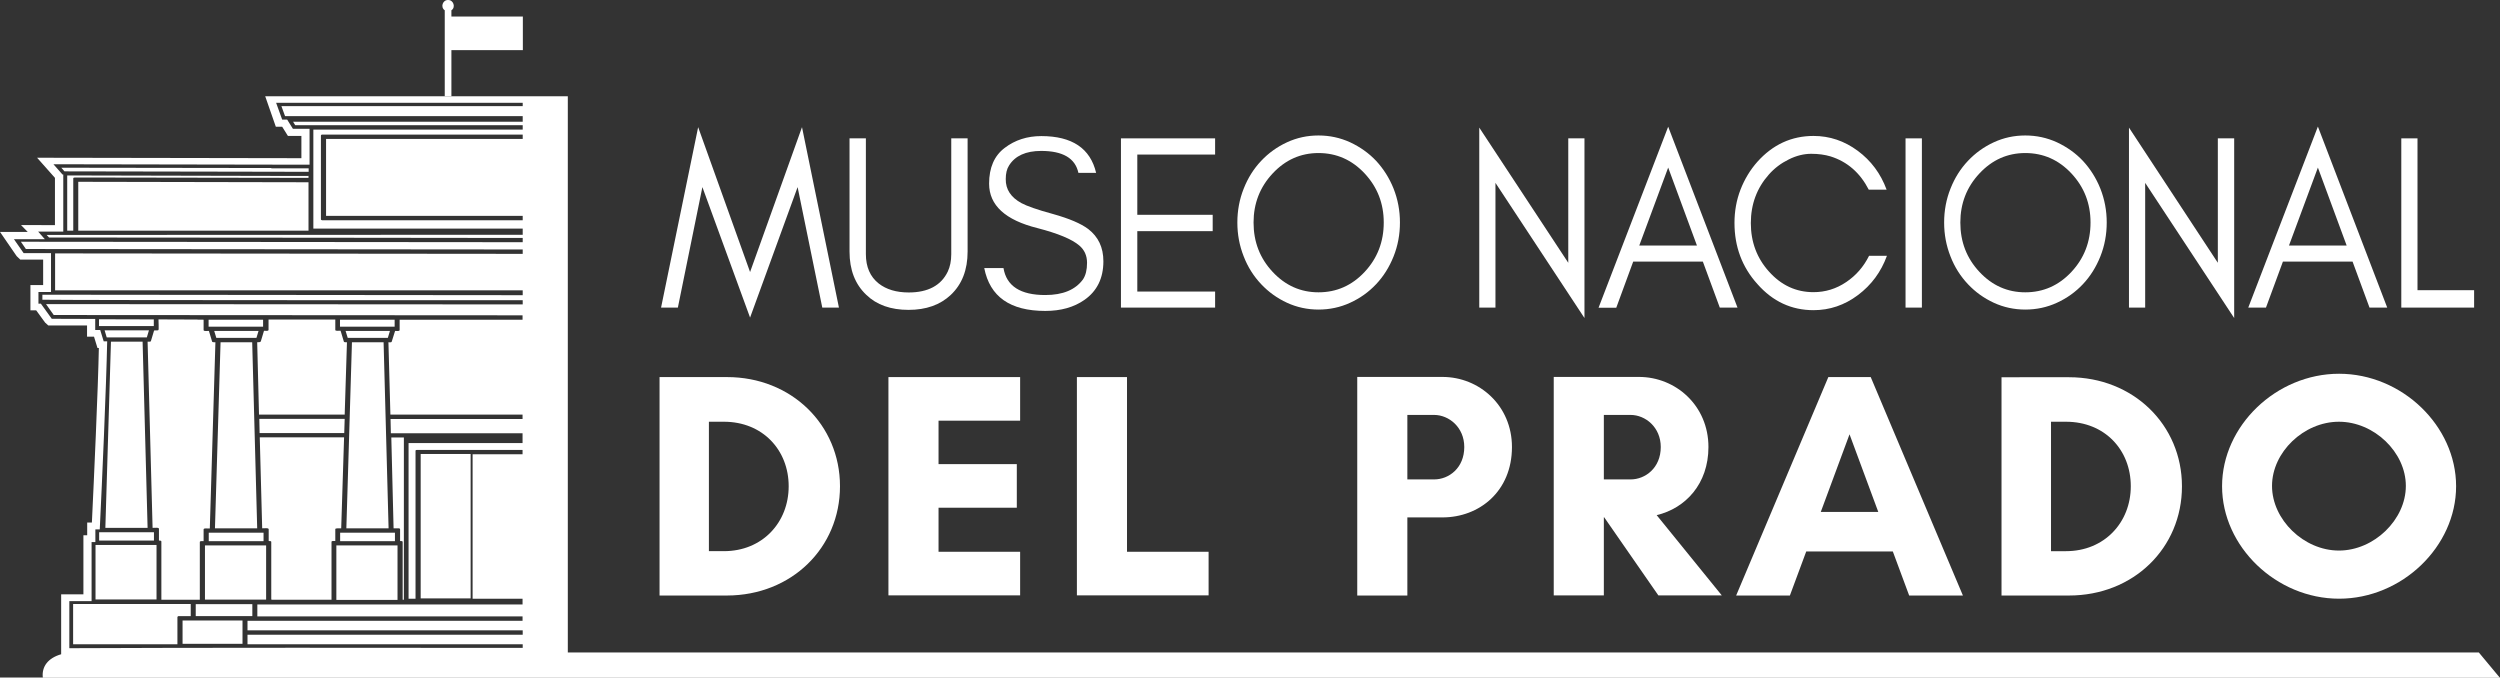
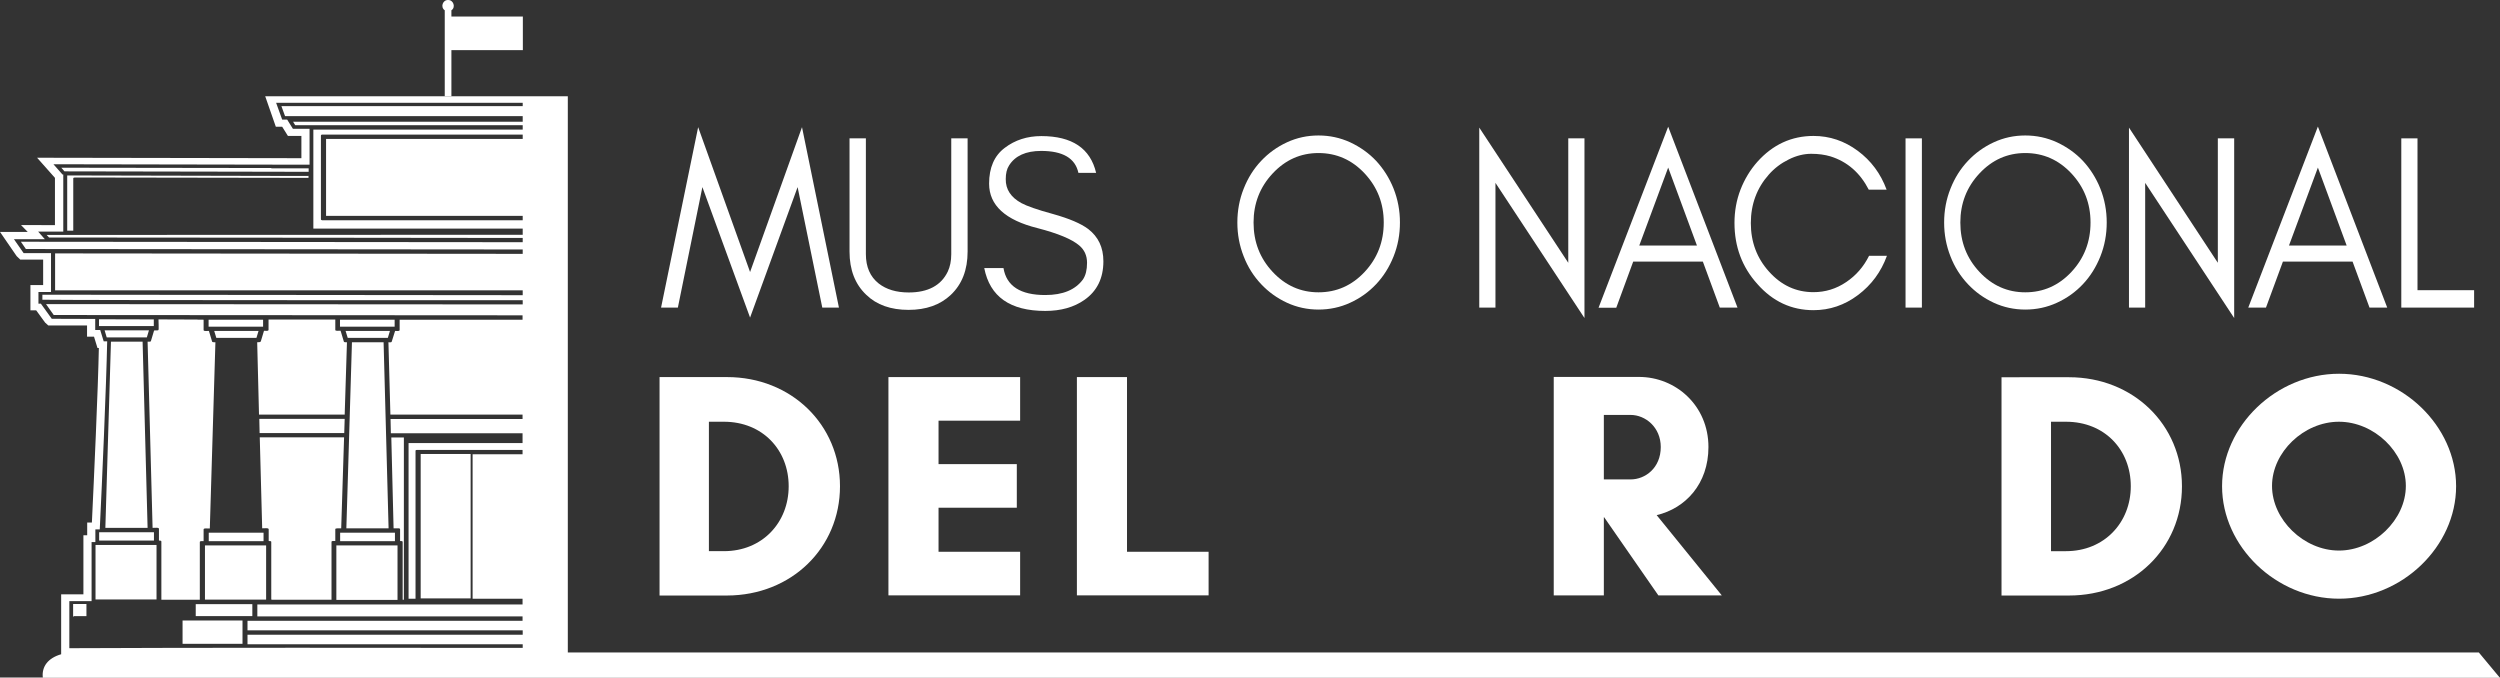
<svg xmlns="http://www.w3.org/2000/svg" class="navbar-logo" version="1.1" id="Layer_1" x="0px" y="0px" width="165.15px" height="44.76px" viewBox="0 0 165.15 44.76" enable-background="new 0 0 165.15 44.76" xml:space="preserve" fill="#fff">
  <rect x="0" y="0" width="165.15" height="44.76" fill="#333333" stroke="none" />
  <rect x="13.54" y="36.03" width="4.04" height="3.58" />
  <rect x="12.93" y="39.91" width="3.74" height="0.79" />
-   <polygon points="16.99,34.9 16.66,22.61 14.57,22.61 14.2,34.9 " />
  <rect x="12.06" y="40.99" width="3.96" height="1.54" />
  <polygon points="22.77,27.67 17.13,27.67 17.15,28.61 22.74,28.61 " />
  <rect x="13.79" y="35.19" width="3.62" height="0.56" />
  <polygon points="17.08,21.86 14.15,21.86 14.29,22.32 16.94,22.32 " />
  <rect x="6.55" y="35.16" width="3.62" height="0.55" />
  <rect x="27.79" y="29.99" width="3.3" height="9.54" />
  <polygon points="9.84,21.82 6.91,21.82 7.05,22.29 9.7,22.29 " />
  <polygon points="9.42,22.57 7.33,22.57 6.96,34.87 9.75,34.87 " />
  <rect x="6.31" y="36" width="4.03" height="3.6" />
-   <path d="M12.6,39.9H4.83v2.66h6.89v-1.79c0-0.03,0.04-0.07,0.08-0.07h0.8V39.9z" />
+   <path d="M12.6,39.9H4.83v2.66v-1.79c0-0.03,0.04-0.07,0.08-0.07h0.8V39.9z" />
  <path d="M22.54,34.9l0.19-6.01h-5.57l0.16,6.01c0.12,0.01,0.44-0.05,0.43,0.07v0.77c0.05,0,0.17-0.01,0.17,0.06v3.81  c0.02,0,0.05,0,0.07,0.01h3.91v-3.82c0-0.1,0.19-0.05,0.25-0.06v-0.77C22.13,34.86,22.44,34.92,22.54,34.9z" />
-   <path d="M5.17,12.01v3.23h15.21v-3.2C19.04,12.04,6.84,12.01,5.17,12.01z" />
  <rect x="22.22" y="36.03" width="4.04" height="3.6" />
  <polygon points="10.16,21.1 6.54,21.09 6.54,21.54 10.16,21.54 " />
  <path d="M9.91,22.57H9.75l0.33,12.3c0.1,0.01,0.44-0.05,0.42,0.07v0.77c0.05,0,0.16-0.01,0.16,0.07v3.84h2.54v-3.81  c0-0.1,0.19-0.05,0.25-0.06v-0.77c-0.01-0.12,0.3-0.05,0.41-0.07l0.37-12.3c-0.06-0.01-0.2,0.02-0.22-0.05l-0.21-0.7  c-0.06-0.01-0.36,0.05-0.35-0.06v-0.68c-0.03-0.01-0.41,0.01-0.43-0.01l-2.55-0.01c-0.01,0.03,0.04,0.71-0.01,0.71  c-0.02,0.03-0.25,0.01-0.28,0.02l-0.21,0.7C9.96,22.55,9.94,22.57,9.91,22.57z" />
  <path d="M17.91,11.1L4.05,11.08l0.21,0.24l11.25,0.02c0.98,0,3.95,0.01,4.88,0.01v-0.23l-2.45,0L17.91,11.1z" />
  <path d="M17.92,11.62L4.44,11.59v3.65h0.4v-3.45c0-0.04,0.03-0.06,0.08-0.06c0.02,0.01,2.52-0.01,2.53,0l12.4,0.02h0.53v-0.13  C20.35,11.62,17.95,11.63,17.92,11.62z" />
  <rect x="13.78" y="21.12" width="3.6" height="0.46" />
  <path d="M17.16,22.6c-0.01,0.01-0.15,0-0.17,0.01l0.12,4.78h5.66l0.15-4.78c-0.02,0-0.15,0-0.17-0.01  c-0.02-0.01-0.04-0.02-0.04-0.05l-0.21-0.7c-0.06-0.02-0.36,0.05-0.35-0.06v-0.68h-4.41v0.68c0,0.11-0.24,0.05-0.3,0.06l-0.21,0.7  C17.21,22.58,17.19,22.59,17.16,22.6z" />
  <path d="M26.35,34.9c0.04,0,0.08,0.03,0.08,0.07v0.77c0.05,0,0.17-0.01,0.17,0.06v3.82h0.08V28.9h-0.83L26,34.9H26.35z" />
  <polygon points="23.25,22.61 22.88,34.9 25.67,34.9 25.34,22.61 " />
  <rect x="22.47" y="35.19" width="3.62" height="0.56" />
  <polygon points="22.97,22.32 25.62,22.32 25.76,21.86 22.83,21.86 " />
  <rect x="22.46" y="21.12" width="3.61" height="0.46" />
  <path d="M163.75,43.1H37.51V6.36h-2.98v0l-2.59,0v0h-0.52v0h-0.19v0H30.7v0H17.73h-0.21l0.7,2.01h0.42l0.38,0.61h0.89v1.47  c-3.66-0.01-13.96-0.03-17.46-0.03l1.18,1.33v3.12H1.39l0.44,0.45H0l1.1,1.6l0.24,0.23h1.51v1.68H2.01v1.67h0.38l0.59,0.81  l0.21,0.19l2.56,0v0.74h0.46l0.23,0.75h0.09c-0.05,2.66-0.33,8.82-0.46,11.53H5.76v0.84H5.51v3.9H4.04v3.96  c-0.87,0.25-1.3,0.82-1.21,1.55h162.31L163.75,43.1z M34.53,9.18l-12.99,0v5.08h9.69v0h3.3v0.29h-3.3l0,0h-9.95  c-0.04,0-0.08-0.03-0.08-0.06V8.96c0-0.04,0.04-0.07,0.08-0.07h13.25V9.18z M34.53,7.01c-2.14,0-13.55,0-15.94,0l0.24,0.66l15.7,0  v0.37l-15.17,0l0.14,0.23l15.03,0v0.29l-13.83,0v6.54h13.83v0.41L3.08,15.52l0.16,0.17c7.78,0,31.29,0.03,31.29,0.03V16  c0,0-25.2-0.02-33.15-0.03l0.33,0.48l32.82,0.03v0.29c0,0-30.21-0.03-30.89-0.03v2.44c0.55,0,29.16,0,30.89,0c0-0.02,0,0.31,0,0.32  l-30.7-0.03H2.8v0.33c2.84,0.04,31.73,0.03,31.73,0.03v0.28c0,0-24.47-0.01-31.49-0.02l0.51,0.72c3.96,0,30.97,0.02,30.97,0.02v0.29  H26.4v0.68c0,0.11-0.24,0.05-0.3,0.06l-0.22,0.7c-0.01,0.08-0.16,0.05-0.22,0.05l0.13,4.78h8.73v0.29c-1.99,0-6.69,0-8.72,0  l0.02,0.94l8.7,0v0.65l-7.53,0v10.28h0.46v-9.77c0-0.04,0.04-0.06,0.08-0.06l6.99,0v0.29h-3.3v9.54h3.3v0.38  c-2.07,0-15.15,0-17.52,0v0.79l17.52,0v0.29H16.35v0.63l18.18,0v0.29l-18.18,0v0.63h18.18v0.24c-7.62-0.01-22.51-0.02-29.95,0.02  v-3.11h1.47c0,0,0-3.9,0-3.9h0.25c0,0,0-0.84,0-0.84h0.29c0.15-3.03,0.43-9.44,0.49-12.42v0H6.85l-0.23-0.75H6.29c0,0,0-0.73,0-0.73  c-0.71,0-2.17-0.01-2.87-0.01l-0.72-1H2.54c0,0,0-0.77,0-0.77h0.83c0,0,0-2.57,0-2.57H1.56l-0.64-0.92l0,0h2.04L2.52,15.3v0h1.66  c0,0,0-3.77,0-3.77H4.13l-0.6-0.68l0,0c3.28,0.01,13.79,0.03,16.92,0.03V8.51h-1.1L18.97,7.9h-0.33c0,0,0,0,0,0l-0.4-1.11l0,0  l16.29,0V7.01z" />
  <path d="M29.38,0.68v0.41c0,1.26,0,3.99,0,5.27h0.44V3.31h4.72V1.09h-4.72V0.68c0.3-0.19,0.14-0.69-0.22-0.68  C29.24-0.01,29.08,0.48,29.38,0.68z" />
  <polygon points="46.4,12.36 49.55,20.98 52.69,12.36 54.32,20.32 55.42,20.32 52.98,8.4 49.55,17.97 46.12,8.4 43.67,20.32   44.78,20.32 " />
  <path d="M60.02,20.47c1.16,0,2.09-0.33,2.79-0.99c0.74-0.7,1.11-1.65,1.11-2.86V9.14h-1.08v7.65c0,0.45-0.08,0.83-0.23,1.15  c-0.44,0.92-1.31,1.38-2.58,1.38c-0.82,0-1.48-0.2-1.98-0.59c-0.57-0.45-0.85-1.1-0.85-1.94V9.14h-1.08v7.48  c0,1.21,0.37,2.16,1.11,2.86C57.91,20.14,58.85,20.47,60.02,20.47z" />
  <path d="M69.05,19.49c-1.64,0-2.56-0.59-2.76-1.78h-1.27c0.37,1.89,1.71,2.83,4.03,2.83c1.03,0,1.89-0.24,2.59-0.73  c0.83-0.58,1.25-1.43,1.25-2.55c0-0.92-0.34-1.62-1-2.13c-0.48-0.36-1.25-0.69-2.32-0.99c-1.07-0.29-1.76-0.54-2.09-0.72  c-0.7-0.38-1.05-0.91-1.04-1.59c0-0.37,0.07-0.67,0.22-0.9c0.4-0.64,1.11-0.96,2.12-0.96c1.43,0,2.25,0.48,2.46,1.45h1.17  c-0.38-1.62-1.59-2.43-3.62-2.43c-0.93,0-1.74,0.26-2.42,0.78c-0.69,0.52-1.03,1.31-1.03,2.36c0,1.43,1.07,2.41,3.2,2.94  c1.35,0.35,2.27,0.73,2.76,1.15c0.34,0.29,0.51,0.67,0.51,1.14c0,0.47-0.09,0.83-0.27,1.1C71.04,19.14,70.22,19.49,69.05,19.49z" />
-   <polygon points="80.27,19.26 75.13,19.26 75.13,15.27 80.11,15.27 80.11,14.19 75.13,14.19 75.13,10.21 80.27,10.21 80.27,9.14   74.05,9.14 74.05,20.32 80.27,20.32 " />
  <path d="M83.31,18.77c0.49,0.52,1.06,0.93,1.71,1.23c0.65,0.3,1.35,0.45,2.08,0.45c0.74,0,1.44-0.15,2.09-0.45  c0.66-0.3,1.23-0.71,1.72-1.23c0.49-0.52,0.87-1.13,1.15-1.83c0.28-0.7,0.42-1.45,0.42-2.24c0-0.79-0.14-1.53-0.42-2.24  c-0.28-0.7-0.67-1.31-1.15-1.83c-0.49-0.52-1.06-0.92-1.72-1.23c-0.66-0.3-1.35-0.45-2.09-0.45c-0.74,0-1.43,0.15-2.08,0.45  c-0.65,0.3-1.22,0.71-1.71,1.23c-0.49,0.52-0.87,1.12-1.15,1.83c-0.28,0.7-0.42,1.45-0.42,2.24c0,0.79,0.14,1.53,0.42,2.24  C82.43,17.64,82.82,18.25,83.31,18.77z M84.07,11.46c0.84-0.9,1.85-1.35,3.03-1.35c1.19,0,2.21,0.45,3.05,1.35  c0.84,0.9,1.26,1.98,1.26,3.24c0,1.27-0.42,2.36-1.26,3.26c-0.84,0.9-1.86,1.35-3.05,1.35c-1.18,0-2.19-0.45-3.03-1.35  c-0.84-0.9-1.26-1.98-1.26-3.26C82.81,13.44,83.23,12.36,84.07,11.46z" />
  <polygon points="98.79,12.08 104.67,21.01 104.67,9.14 103.6,9.14 103.6,17.36 97.72,8.43 97.72,20.32 98.79,20.32 " />
  <path d="M107.89,17.28h4.6l1.12,3.04h1.17L110.2,8.37l-4.6,11.96h1.17L107.89,17.28z M110.2,11.07l1.9,5.15h-3.81L110.2,11.07z" />
  <path d="M119.8,20.49c1.07,0,2.05-0.33,2.94-1c0.88-0.66,1.52-1.52,1.91-2.59h-1.18c-0.36,0.72-0.86,1.3-1.52,1.74  c-0.65,0.44-1.37,0.66-2.15,0.66c-1.15,0-2.13-0.45-2.95-1.37c-0.79-0.88-1.19-1.95-1.19-3.19c0-1.25,0.4-2.32,1.19-3.21  c0.37-0.42,0.81-0.75,1.32-1c0.5-0.25,1-0.37,1.48-0.37c0.48,0,0.9,0.06,1.27,0.17c1.12,0.35,1.96,1.09,2.53,2.2h1.18  c-0.39-1.06-1.03-1.92-1.91-2.57c-0.88-0.65-1.85-0.98-2.92-0.98c-1.45,0-2.69,0.57-3.71,1.71c-0.47,0.53-0.84,1.14-1.11,1.83  c-0.27,0.7-0.4,1.43-0.4,2.21c0,1.56,0.5,2.91,1.51,4.03C117.11,19.92,118.35,20.49,119.8,20.49z" />
  <rect x="125.88" y="9.14" width="1.08" height="11.18" />
  <path d="M130,18.77c0.49,0.52,1.06,0.93,1.71,1.23c0.65,0.3,1.35,0.45,2.08,0.45c0.74,0,1.44-0.15,2.09-0.45  c0.66-0.3,1.23-0.71,1.72-1.23c0.49-0.52,0.87-1.13,1.15-1.83c0.28-0.7,0.42-1.45,0.42-2.24c0-0.79-0.14-1.53-0.42-2.24  c-0.28-0.7-0.67-1.31-1.15-1.83c-0.49-0.52-1.06-0.92-1.72-1.23c-0.66-0.3-1.35-0.45-2.09-0.45c-0.74,0-1.43,0.15-2.08,0.45  c-0.65,0.3-1.22,0.71-1.71,1.23c-0.49,0.52-0.87,1.12-1.15,1.83c-0.28,0.7-0.42,1.45-0.42,2.24c0,0.79,0.14,1.53,0.42,2.24  C129.12,17.64,129.51,18.25,130,18.77z M130.76,11.46c0.84-0.9,1.85-1.35,3.03-1.35c1.19,0,2.21,0.45,3.05,1.35  c0.84,0.9,1.26,1.98,1.26,3.24c0,1.27-0.42,2.36-1.26,3.26c-0.84,0.9-1.86,1.35-3.05,1.35c-1.18,0-2.19-0.45-3.03-1.35  c-0.84-0.9-1.26-1.98-1.26-3.26C129.5,13.44,129.92,12.36,130.76,11.46z" />
  <polygon points="141.71,12.08 147.59,21.01 147.59,9.14 146.51,9.14 146.51,17.36 140.64,8.43 140.64,20.32 141.71,20.32 " />
  <path d="M150.81,17.28h4.6l1.12,3.04h1.17l-4.58-11.96l-4.6,11.96h1.17L150.81,17.28z M153.12,11.07l1.9,5.15h-3.81L153.12,11.07z" />
  <polygon points="159.7,20.32 163.44,20.32 163.44,19.17 159.7,19.17 159.7,9.14 158.63,9.14 158.63,20.32 159.16,20.32 " />
  <path d="M55.49,32.12c0-4.07-3.22-7.21-7.46-7.21h-4.46v14.43h4.46C52.29,39.33,55.49,36.19,55.49,32.12z M46.83,36.41v-8.55h0.99  c2.56,0,4.28,1.87,4.28,4.26c0,2.4-1.74,4.29-4.28,4.29H46.83z" />
  <polygon points="67.39,27.79 67.39,24.91 58.69,24.91 58.69,39.33 67.39,39.33 67.39,36.45 62,36.45 62,33.54 67.17,33.54   67.17,30.66 62,30.66 62,27.79 " />
  <polygon points="71.14,24.91 71.14,39.33 79.84,39.33 79.84,36.45 74.45,36.45 74.45,24.91 " />
-   <path d="M89.66,24.91v14.43h3.31v-5.16h2.32c2.43,0,4.59-1.72,4.59-4.65c0-2.74-2.16-4.63-4.59-4.63h-2.32h-0.82H89.66z   M92.97,27.41h1.77c0.97,0,1.99,0.81,1.99,2.12c0,1.38-1.01,2.14-1.99,2.14h-1.77V27.41z" />
  <path d="M102.64,39.33h3.31v-5.16h0.02l3.58,5.16h4.19l-4.3-5.3c1.9-0.45,3.42-2.06,3.42-4.5c0-2.74-2.16-4.63-4.59-4.63h-2.32  h-0.82h-2.49V39.33z M105.95,27.41h1.77c0.97,0,1.99,0.81,1.99,2.12c0,1.38-1.02,2.14-1.99,2.14h-1.77V27.41z" />
-   <path d="M120.78,24.91l-6.09,14.43h3.55l1.08-2.91h5.72l1.08,2.91h3.55l-6.09-14.43H120.78z M120.28,33.82l1.9-5.13l1.9,5.13H120.28  z" />
  <path d="M132.22,24.91v14.43h4.46c4.26,0,7.46-3.14,7.46-7.21c0-4.07-3.22-7.21-7.46-7.21H132.22z M140.76,32.12  c0,2.4-1.75,4.29-4.28,4.29h-0.99v-8.55h0.99C139.04,27.86,140.76,29.72,140.76,32.12z" />
  <path d="M146.79,32.12c0,3.99,3.58,7.43,7.73,7.43s7.73-3.44,7.73-7.43c0-3.99-3.58-7.43-7.73-7.43S146.79,28.13,146.79,32.12z   M158.93,32.1c0,2.23-2.1,4.27-4.42,4.27s-4.42-2.04-4.42-4.27c0-2.23,2.1-4.24,4.42-4.24S158.93,29.87,158.93,32.1z" />
</svg>